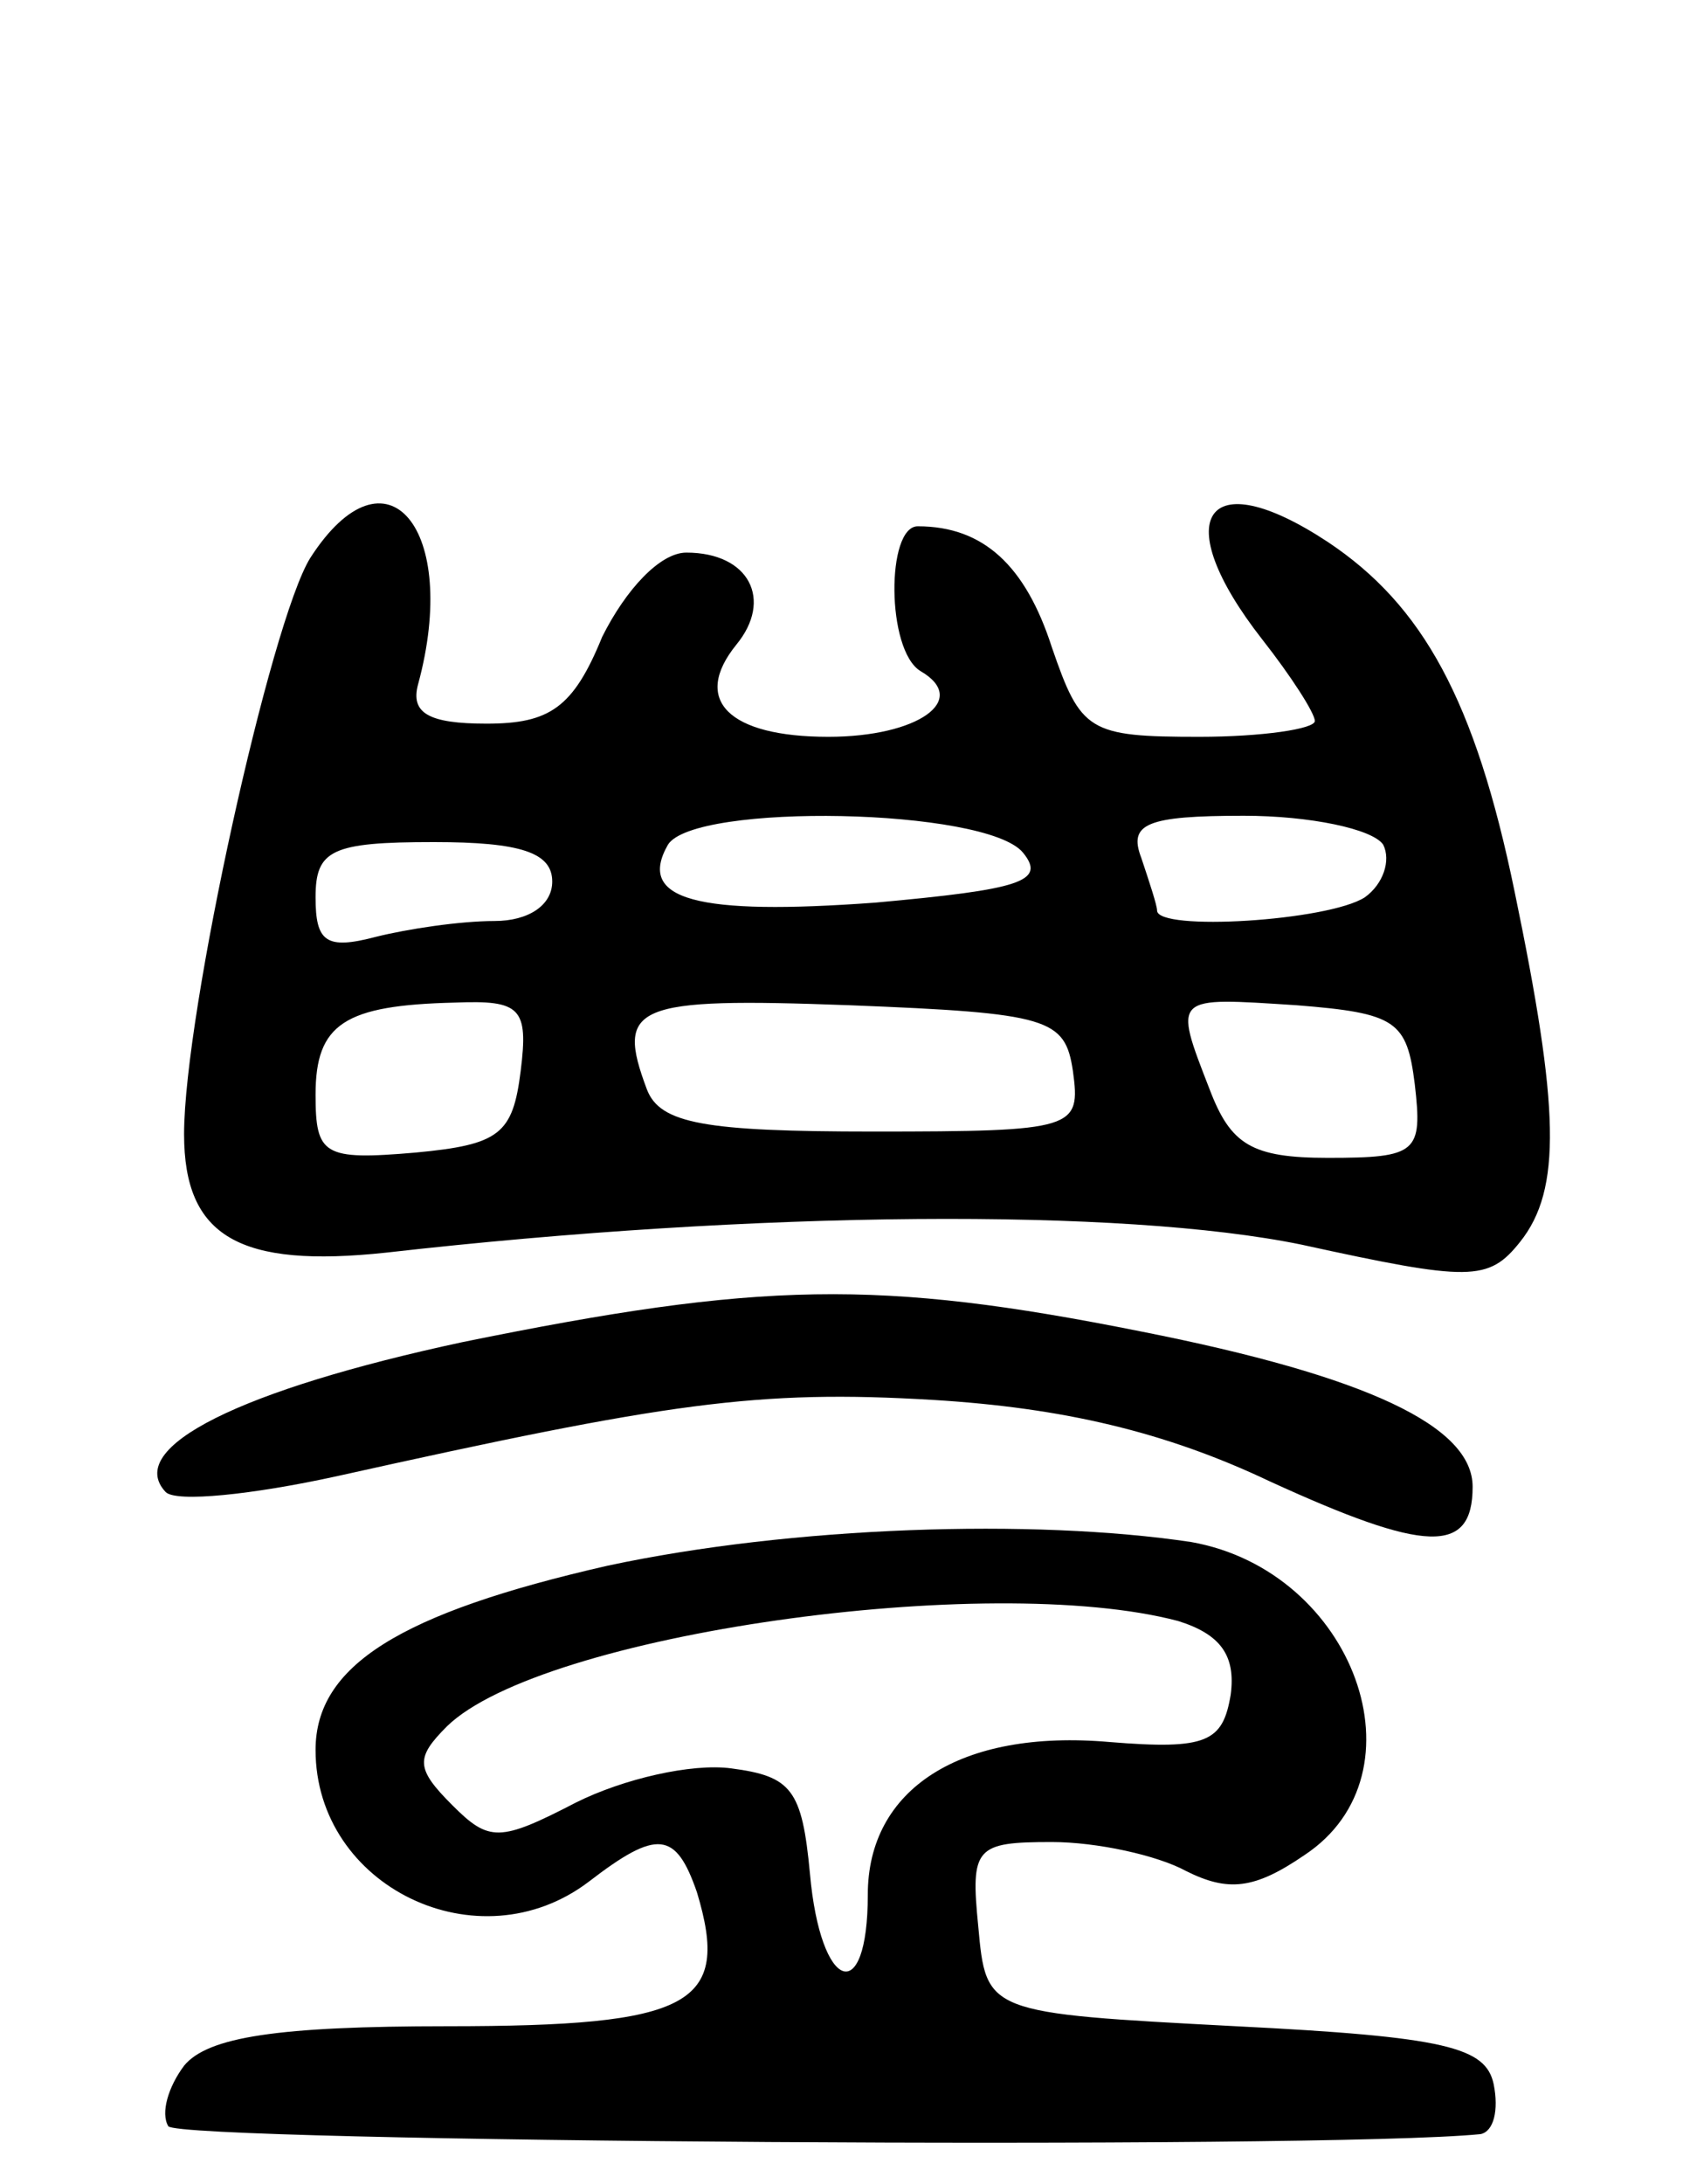
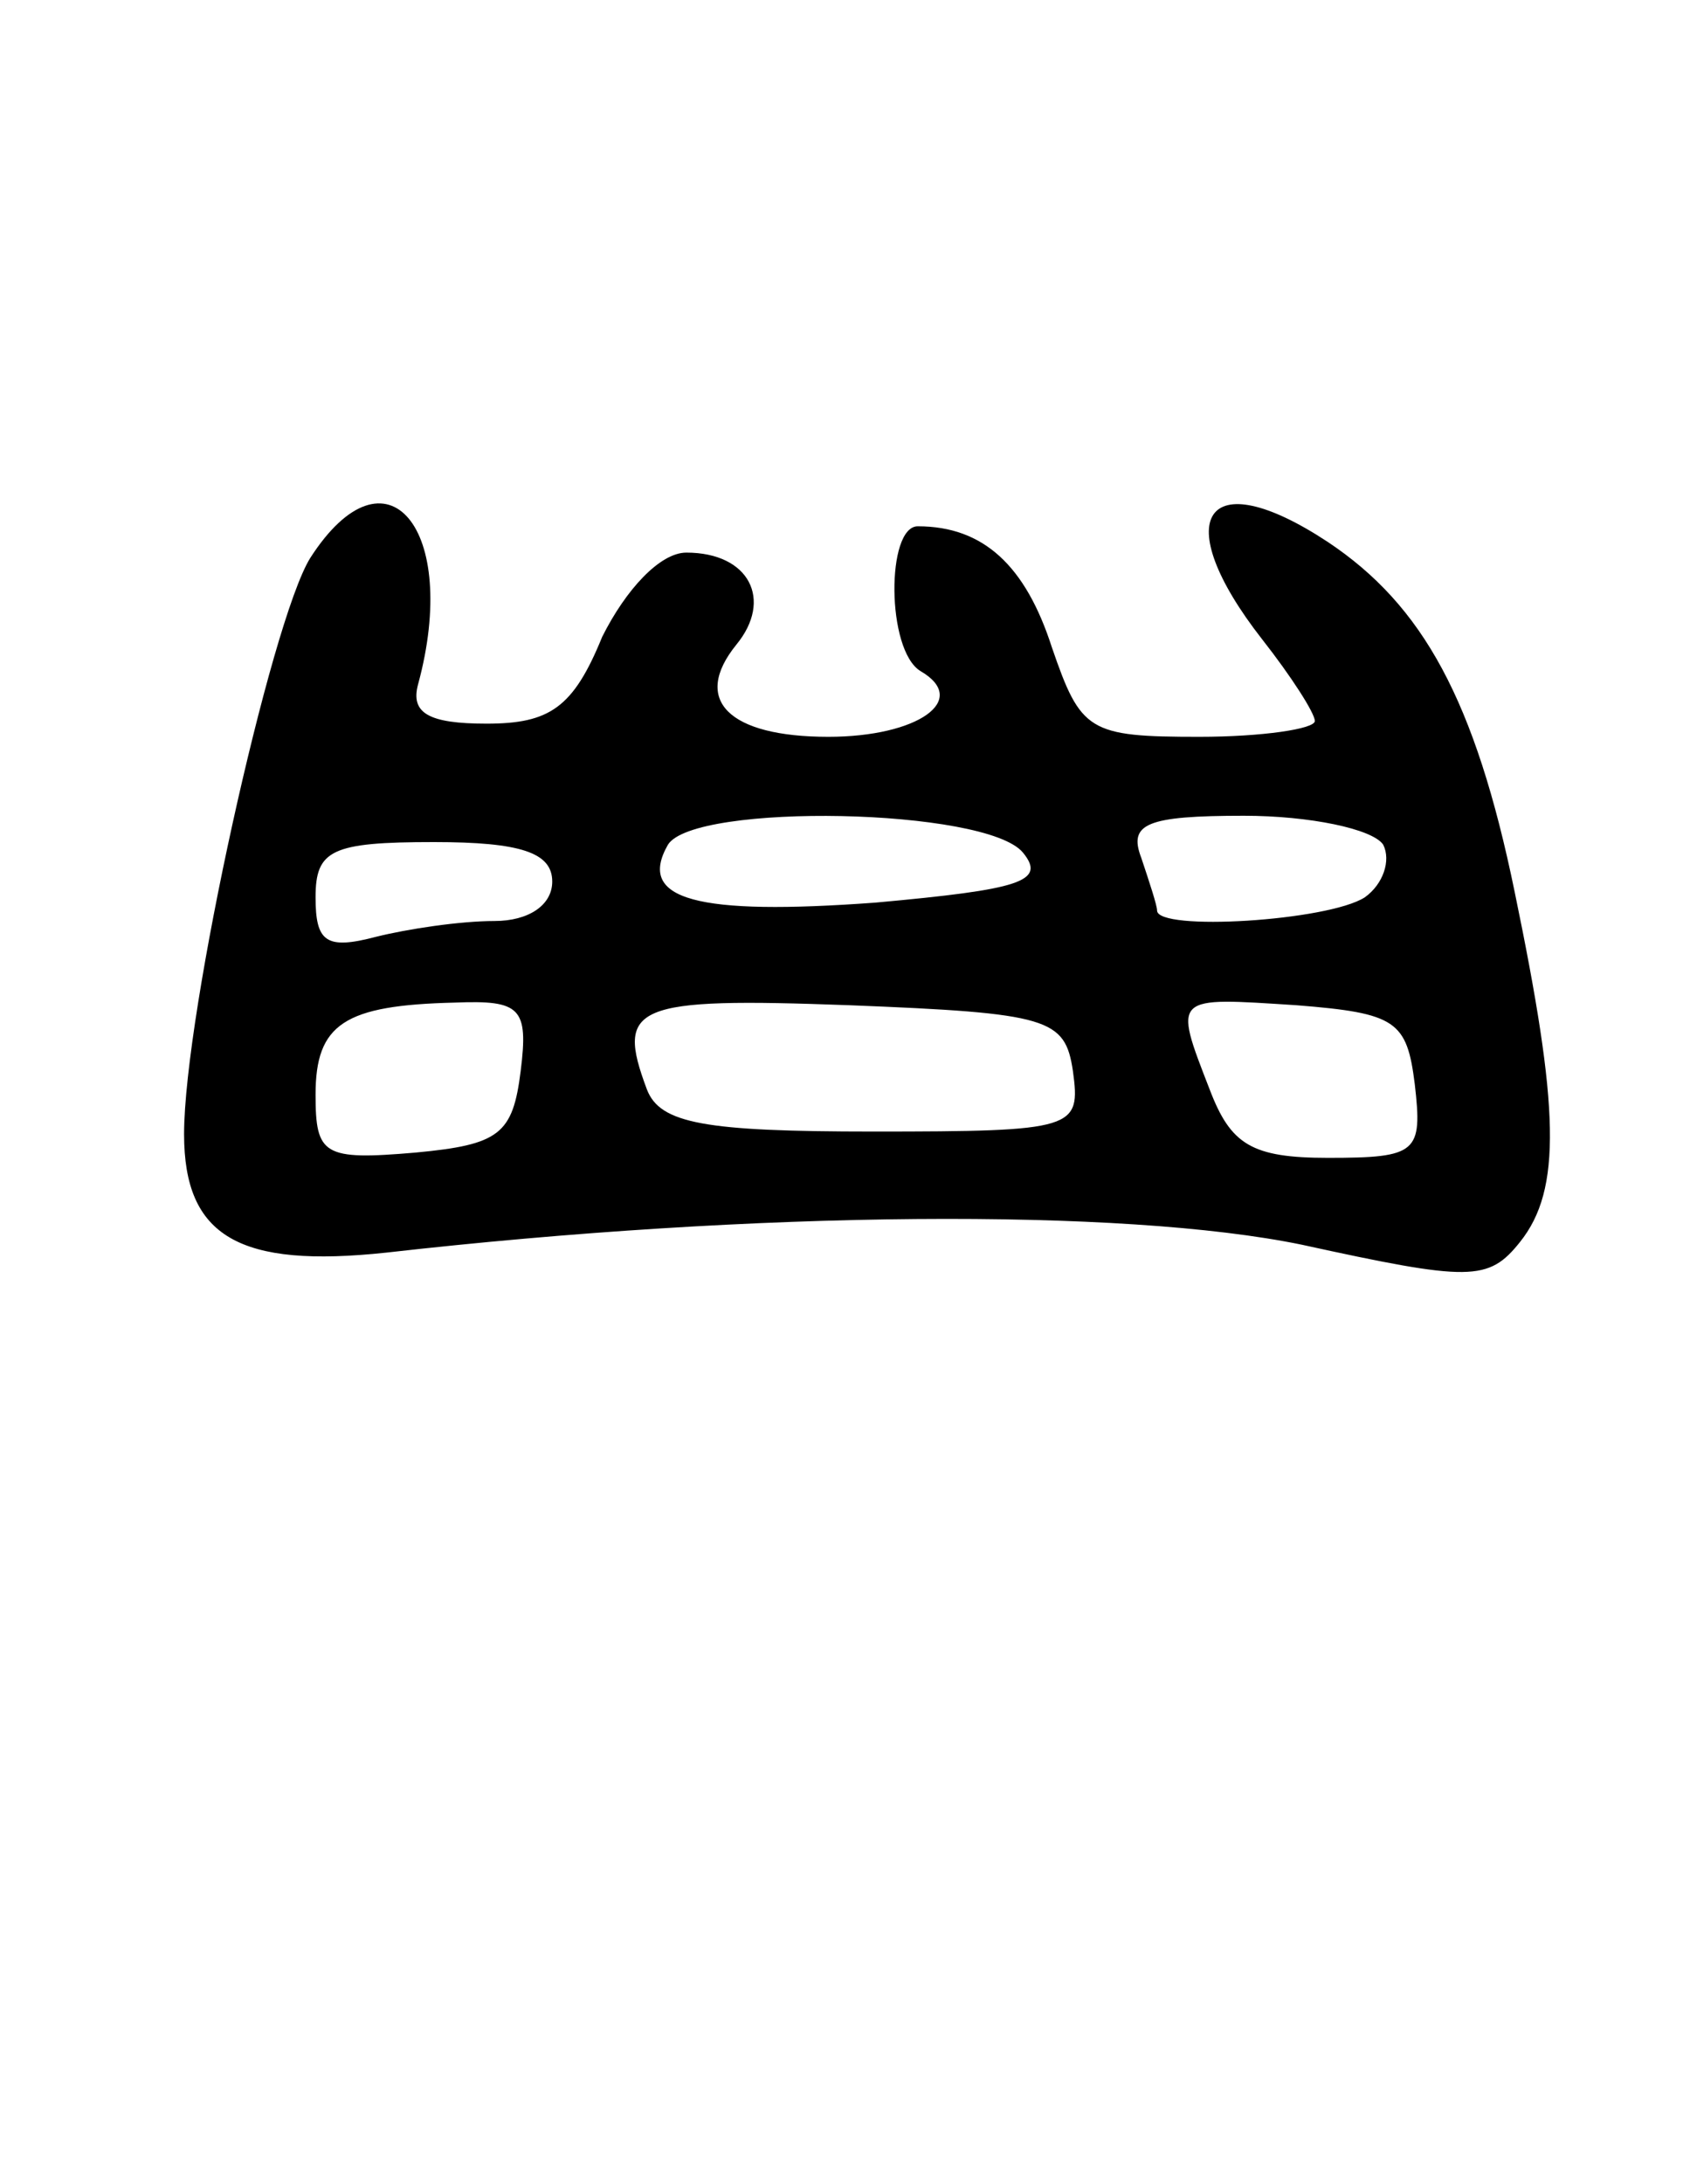
<svg xmlns="http://www.w3.org/2000/svg" version="1.0" width="64" height="83" viewBox="0 0 64 83">
  <g transform="translate(0,83) scale(0.1,-0.1)">
    <path d="M118 618 c-15 -24 -48 -173 -48 -219 0 -39 21 -51 77 -45 141 16 280 17 348 3 64 -14 71 -14 83 1 16 20 15 51 -2 133 -15 73 -35 109 -71 133 -47 31 -61 9 -25 -37 11 -14 20 -28 20 -31 0 -3 -20 -6 -44 -6 -42 0 -45 2 -56 34 -10 31 -26 46 -51 46 -12 0 -12 -47 1 -55 19 -11 -1 -25 -35 -25 -38 0 -52 14 -35 35 14 17 5 35 -19 35 -10 0 -23 -14 -32 -32 -11 -27 -20 -33 -44 -33 -22 0 -29 4 -26 15 16 59 -12 93 -41 48z m271 -112 c9 -11 -1 -14 -56 -19 -68 -5 -91 1 -79 22 10 16 121 14 135 -3z m137 3 c3 -6 0 -15 -7 -20 -14 -9 -79 -13 -79 -5 0 2 -3 11 -6 20 -5 13 2 16 39 16 25 0 49 -5 53 -11z m-316 -14 c0 -9 -9 -15 -22 -15 -13 0 -33 -3 -45 -6 -19 -5 -23 -2 -23 15 0 18 6 21 45 21 33 0 45 -4 45 -15z m-12 -72 c-3 -24 -8 -28 -40 -31 -35 -3 -38 -1 -38 22 0 27 11 34 53 35 25 1 28 -2 25 -26z m210 0 c3 -22 1 -23 -76 -23 -64 0 -81 3 -86 16 -12 32 -5 35 77 32 76 -3 82 -5 85 -25z m130 -5 c3 -26 1 -28 -33 -28 -29 0 -37 5 -45 26 -14 36 -14 35 33 32 38 -3 42 -6 45 -30z" />
-     <path d="M176 320 c-84 -18 -129 -40 -113 -57 4 -4 33 -1 65 6 126 28 160 33 227 29 49 -3 88 -12 128 -31 59 -27 77 -28 77 -2 0 23 -40 42 -126 59 -100 20 -145 19 -258 -4z" />
-     <path d="M231 235 c-79 -18 -111 -38 -111 -70 0 -52 62 -82 104 -50 26 20 33 19 41 -4 13 -43 -2 -51 -95 -51 -64 0 -91 -4 -100 -15 -6 -8 -9 -18 -6 -23 4 -6 439 -9 499 -3 5 1 7 9 5 19 -3 14 -18 18 -98 22 -95 5 -95 5 -98 38 -3 30 -1 32 28 32 17 0 40 -5 51 -11 16 -8 26 -7 45 6 47 31 19 108 -43 119 -60 9 -152 6 -222 -9z m217 -21 c16 -5 22 -13 20 -28 -3 -18 -9 -21 -46 -18 -57 5 -92 -18 -92 -58 0 -43 -18 -37 -22 8 -3 32 -7 37 -30 40 -15 2 -41 -4 -59 -13 -29 -15 -33 -15 -47 -1 -14 14 -14 18 -2 30 36 35 206 59 278 40z" />
  </g>
</svg>